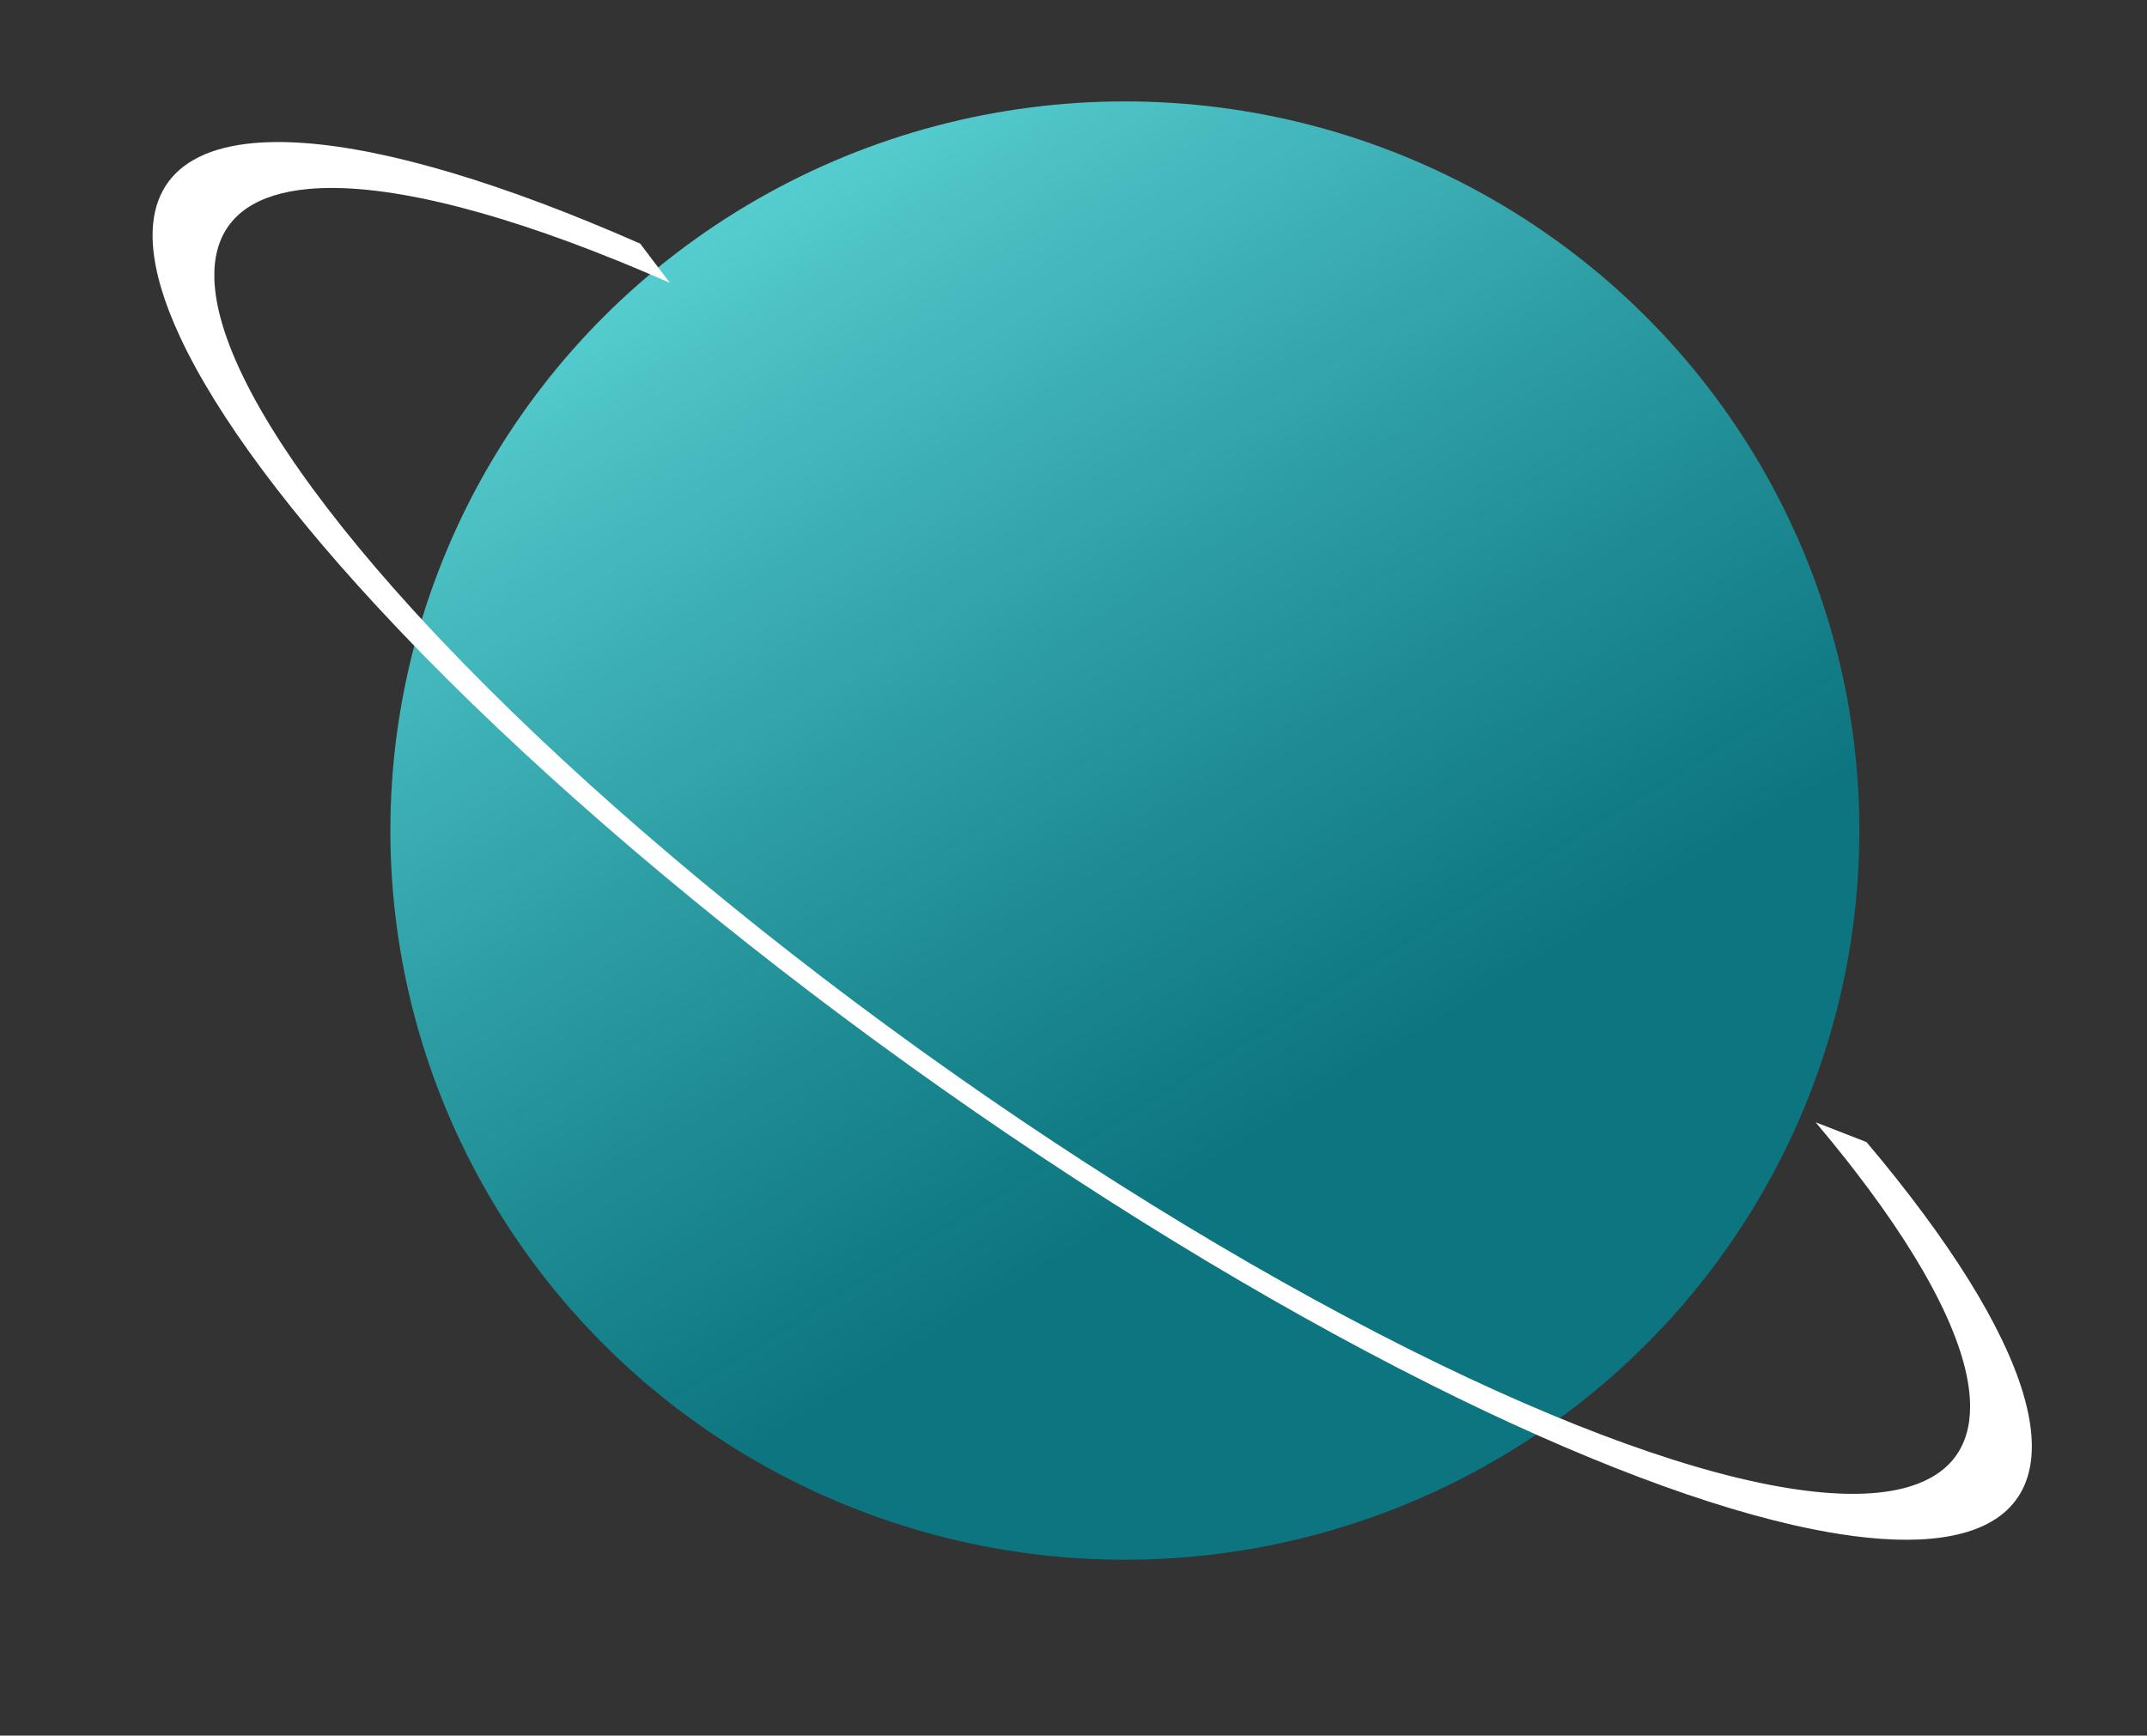
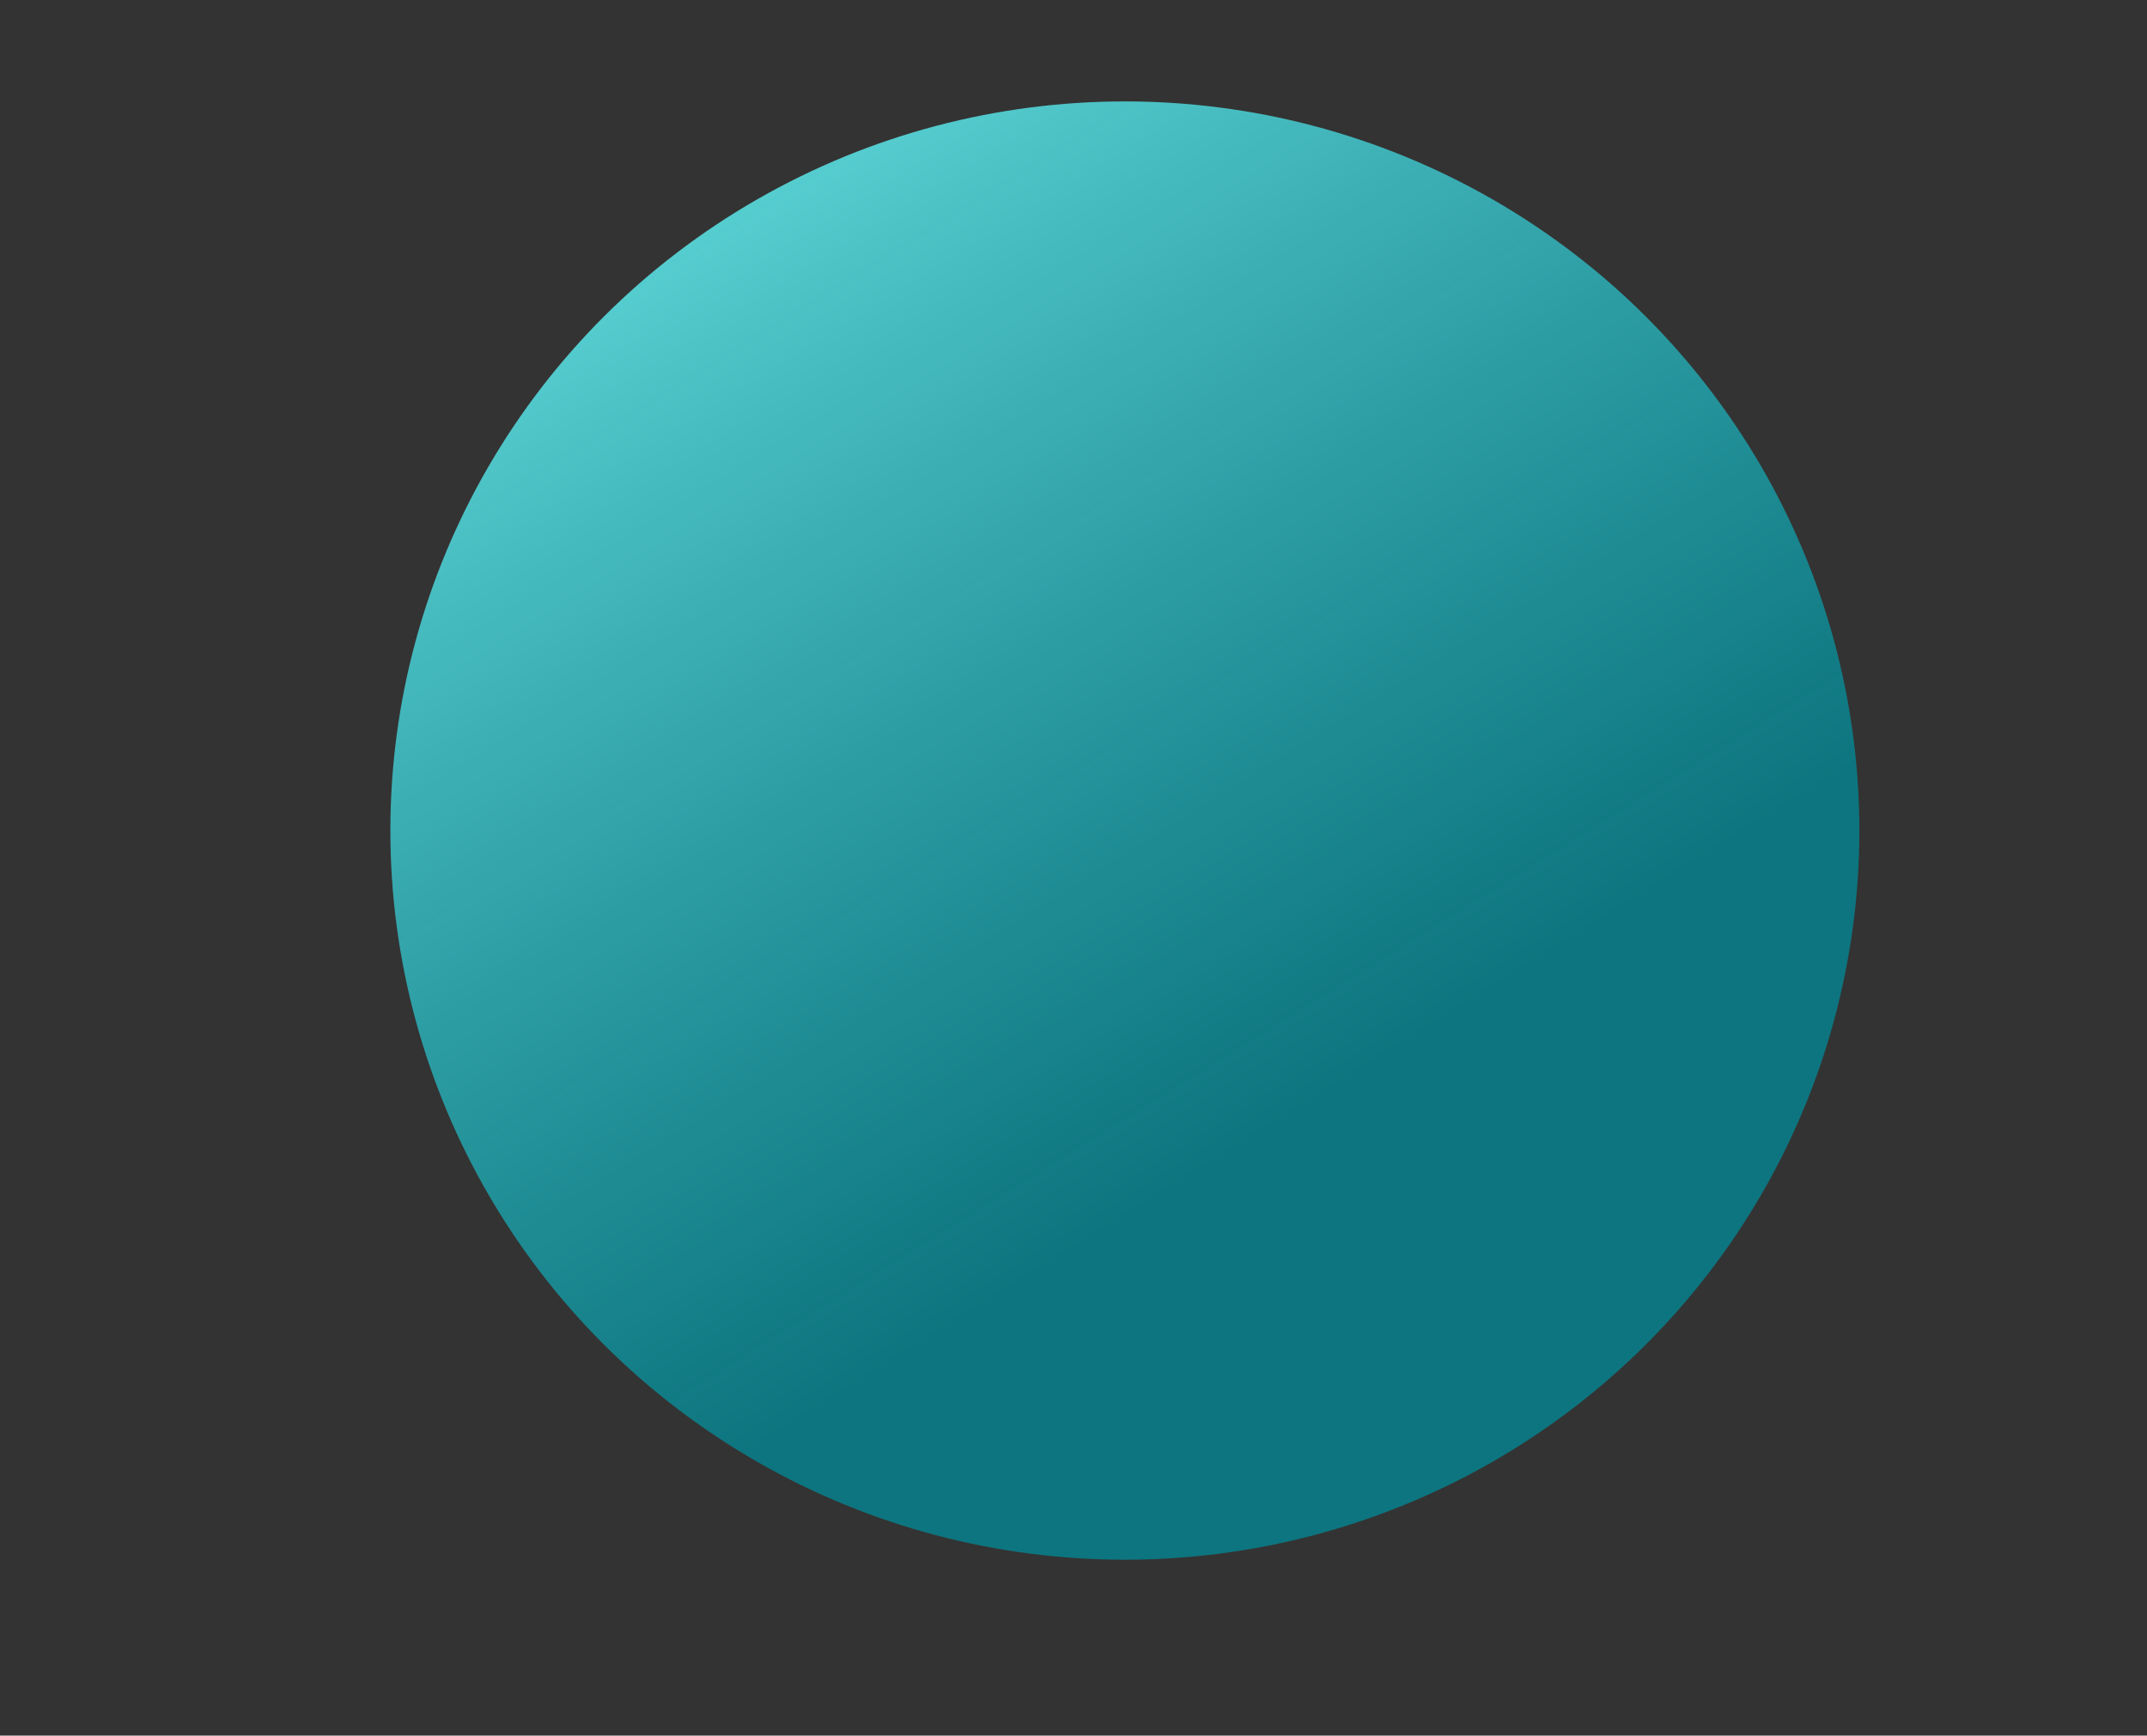
<svg xmlns="http://www.w3.org/2000/svg" width="209" height="169" viewBox="0 0 209 169" fill="none">
  <rect x="0" y="0" width="209" height="169" fill="#333333" stroke="none" />
  <ellipse cx="109.5" cy="80.875" rx="71.5" ry="71" fill="url(#paint0_linear_24_2)" />
-   <path fill-rule="evenodd" clip-rule="evenodd" d="M20.868 27.156C20.747 23.035 22.705 20.28 26.644 19.044C27.645 18.731 28.772 18.515 30.026 18.4C36.914 17.767 47.319 20.194 60.12 25.387C60.532 25.554 60.946 25.724 61.362 25.897C62.623 26.42 63.907 26.969 65.211 27.544L62.32 23.723C49.035 17.869 37.815 14.52 29.616 13.926C28.274 13.829 27.013 13.805 25.838 13.857C25.435 13.874 25.043 13.9 24.661 13.935C16.334 14.7 13.202 19.606 15.676 28.007C15.684 28.034 15.692 28.062 15.7 28.09C16.137 29.556 16.741 31.116 17.505 32.761C21.115 40.538 28.315 50.23 38.52 60.995C39.439 61.964 40.379 62.939 41.339 63.918C53.344 76.159 68.522 89.116 85.172 101.317C85.27 101.389 85.368 101.461 85.467 101.533C102.282 113.835 119.849 124.819 136.137 133.231C137.18 133.769 138.218 134.297 139.25 134.815C153.741 142.077 166.523 146.907 176.437 148.9C178.319 149.278 180.098 149.554 181.766 149.725C183.602 149.913 185.287 149.972 186.819 149.904C194.006 149.587 197.8 146.48 197.79 140.812C197.787 139.27 197.503 137.554 196.945 135.68C195.015 129.2 189.818 120.831 181.696 111.207L176.744 109.28C177.779 110.507 178.764 111.712 179.697 112.894C180.001 113.279 180.3 113.662 180.593 114.043C187.749 123.327 191.614 131.101 191.775 136.606C191.778 136.718 191.78 136.83 191.78 136.94C191.787 140.9 189.807 143.521 186.001 144.716C184.891 145.065 183.626 145.292 182.209 145.395C180.602 145.513 178.8 145.471 176.809 145.267C167.684 144.332 154.991 140.029 140.219 132.88C139.185 132.379 138.141 131.865 137.086 131.337C120.976 123.263 103.361 112.352 86.561 100.04C86.463 99.968 86.364 99.896 86.266 99.824C69.583 87.575 54.497 74.522 42.975 62.367C42.025 61.365 41.103 60.374 40.21 59.393C30.199 48.399 23.754 38.752 21.632 31.546C21.16 29.945 20.907 28.48 20.868 27.156Z" fill="white" />
  <defs>
    <linearGradient id="paint0_linear_24_2" x1="51.6" y1="-8.261" x2="151.595" y2="152.506" gradientUnits="userSpaceOnUse">
      <stop stop-color="#76F1F0" />
      <stop offset="0.729" stop-color="#008D9A" stop-opacity="0.74" />
    </linearGradient>
  </defs>
</svg>